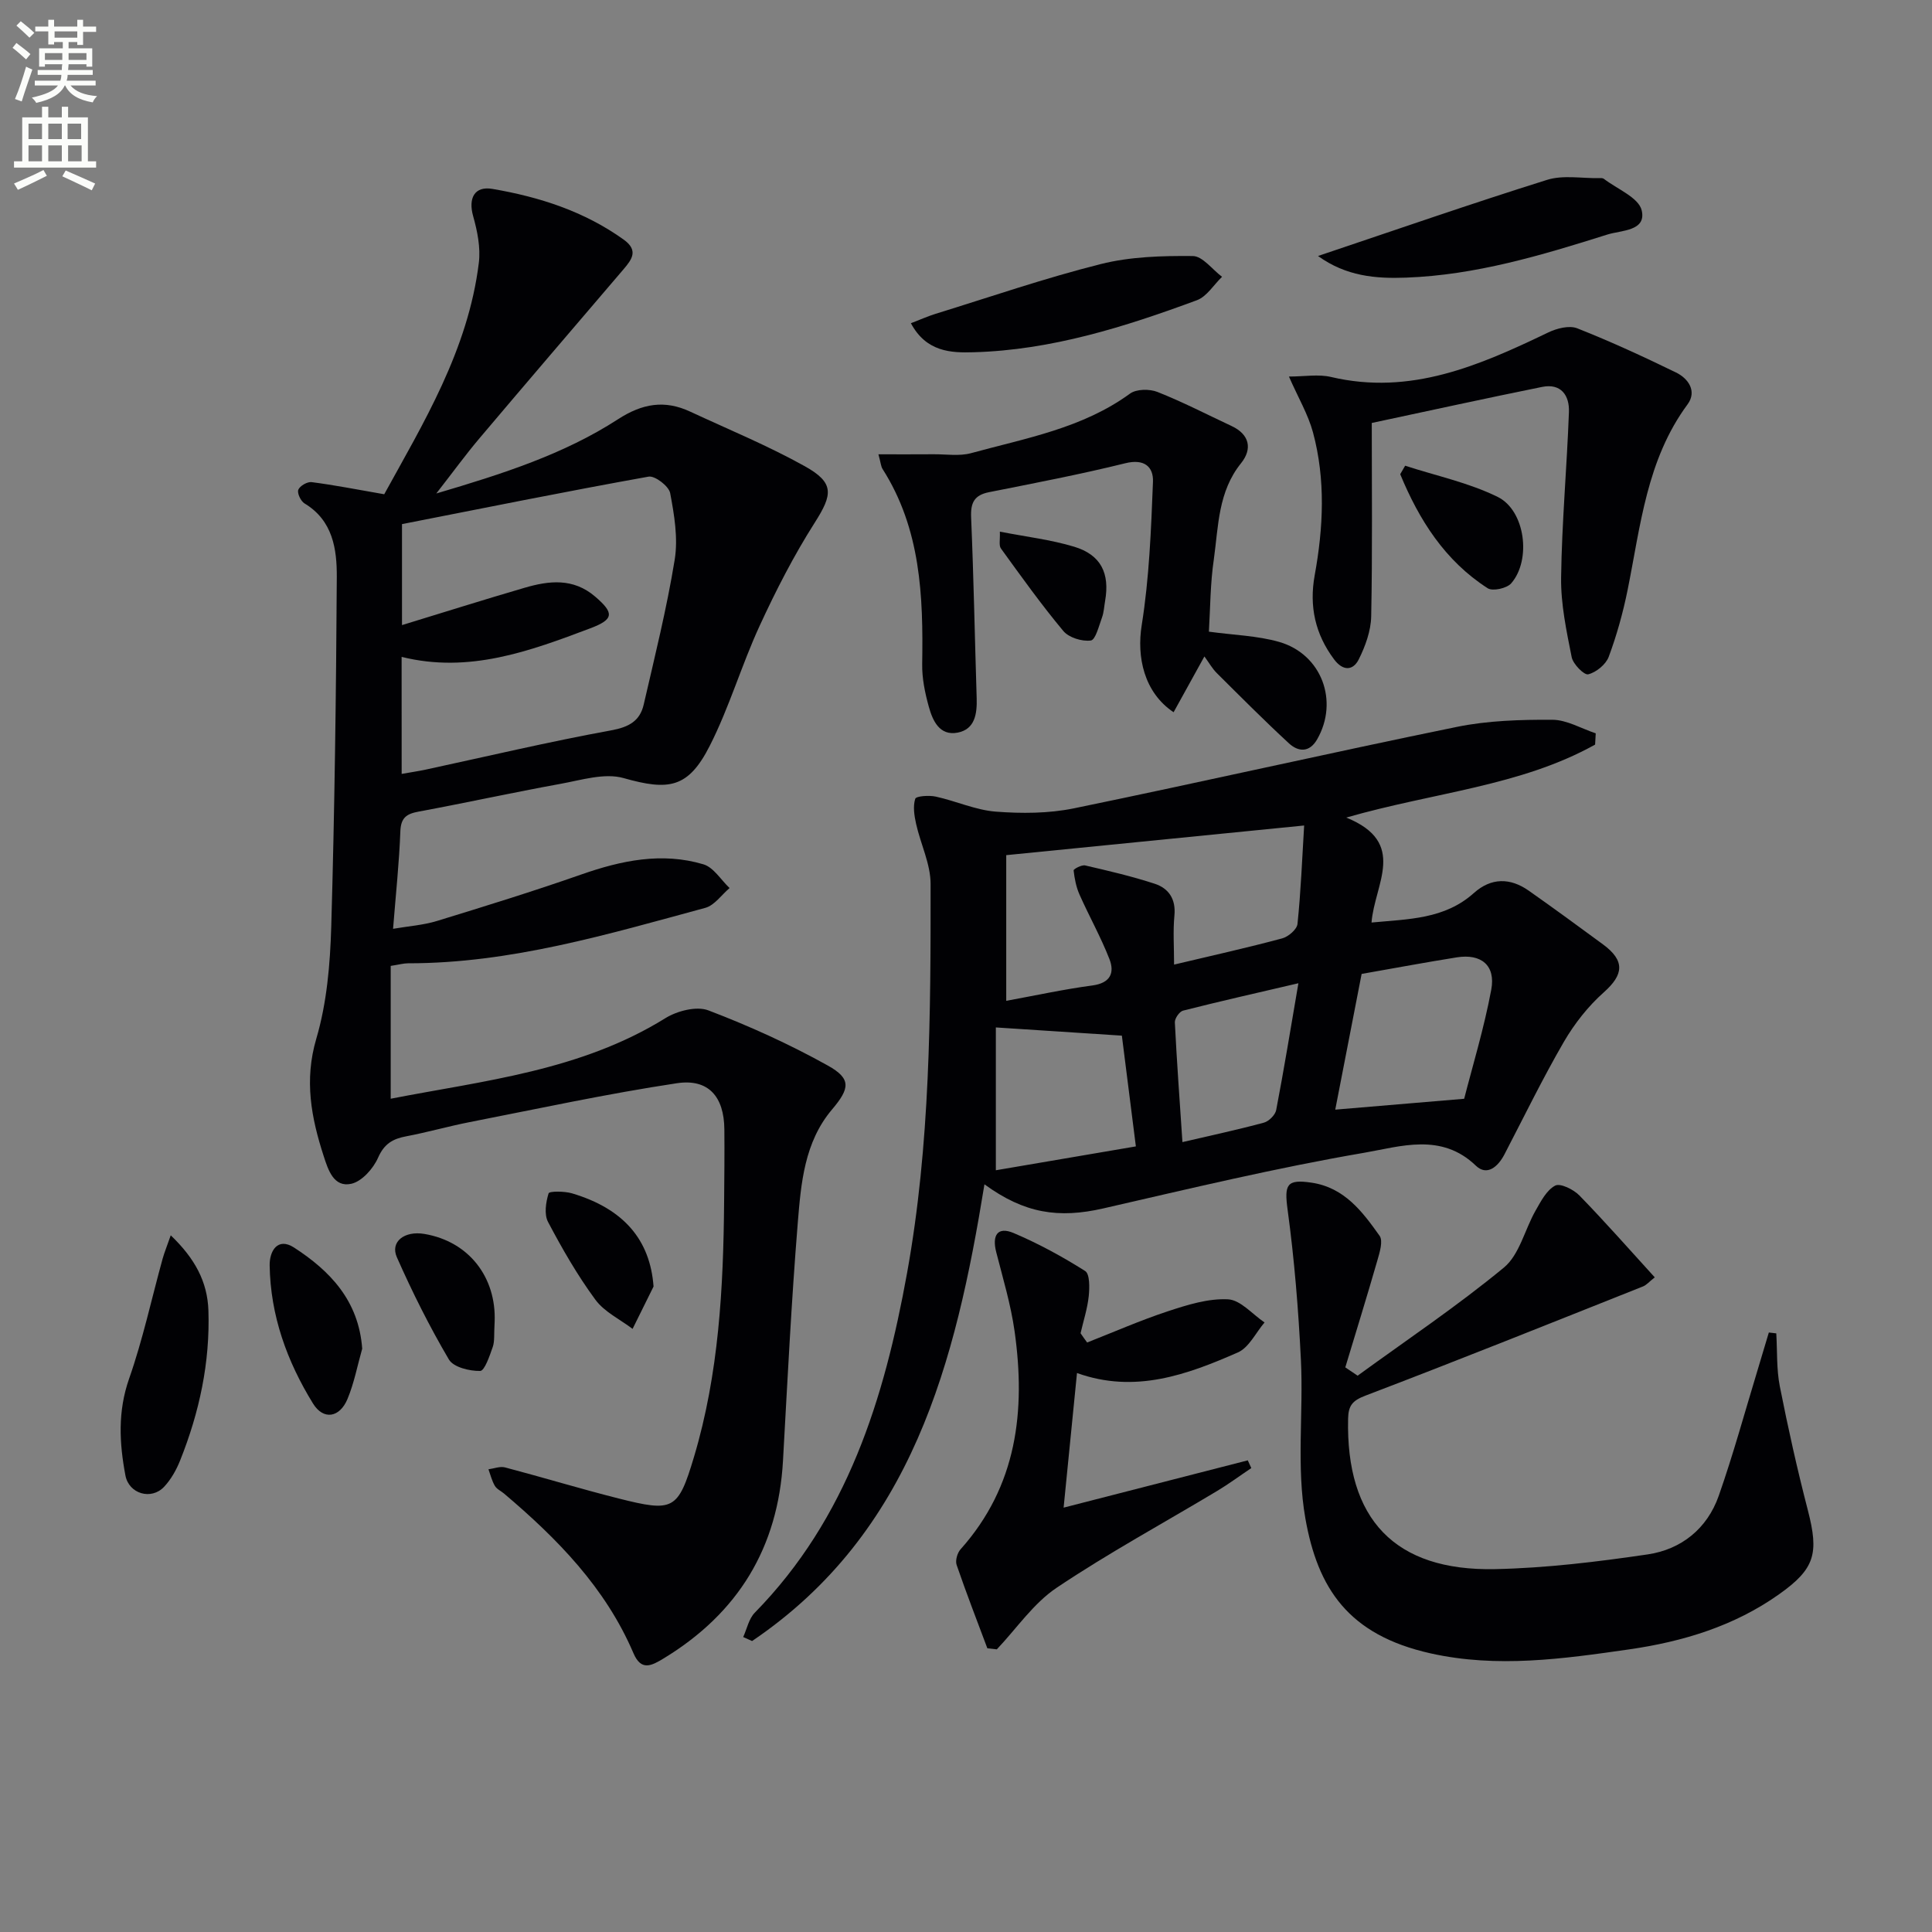
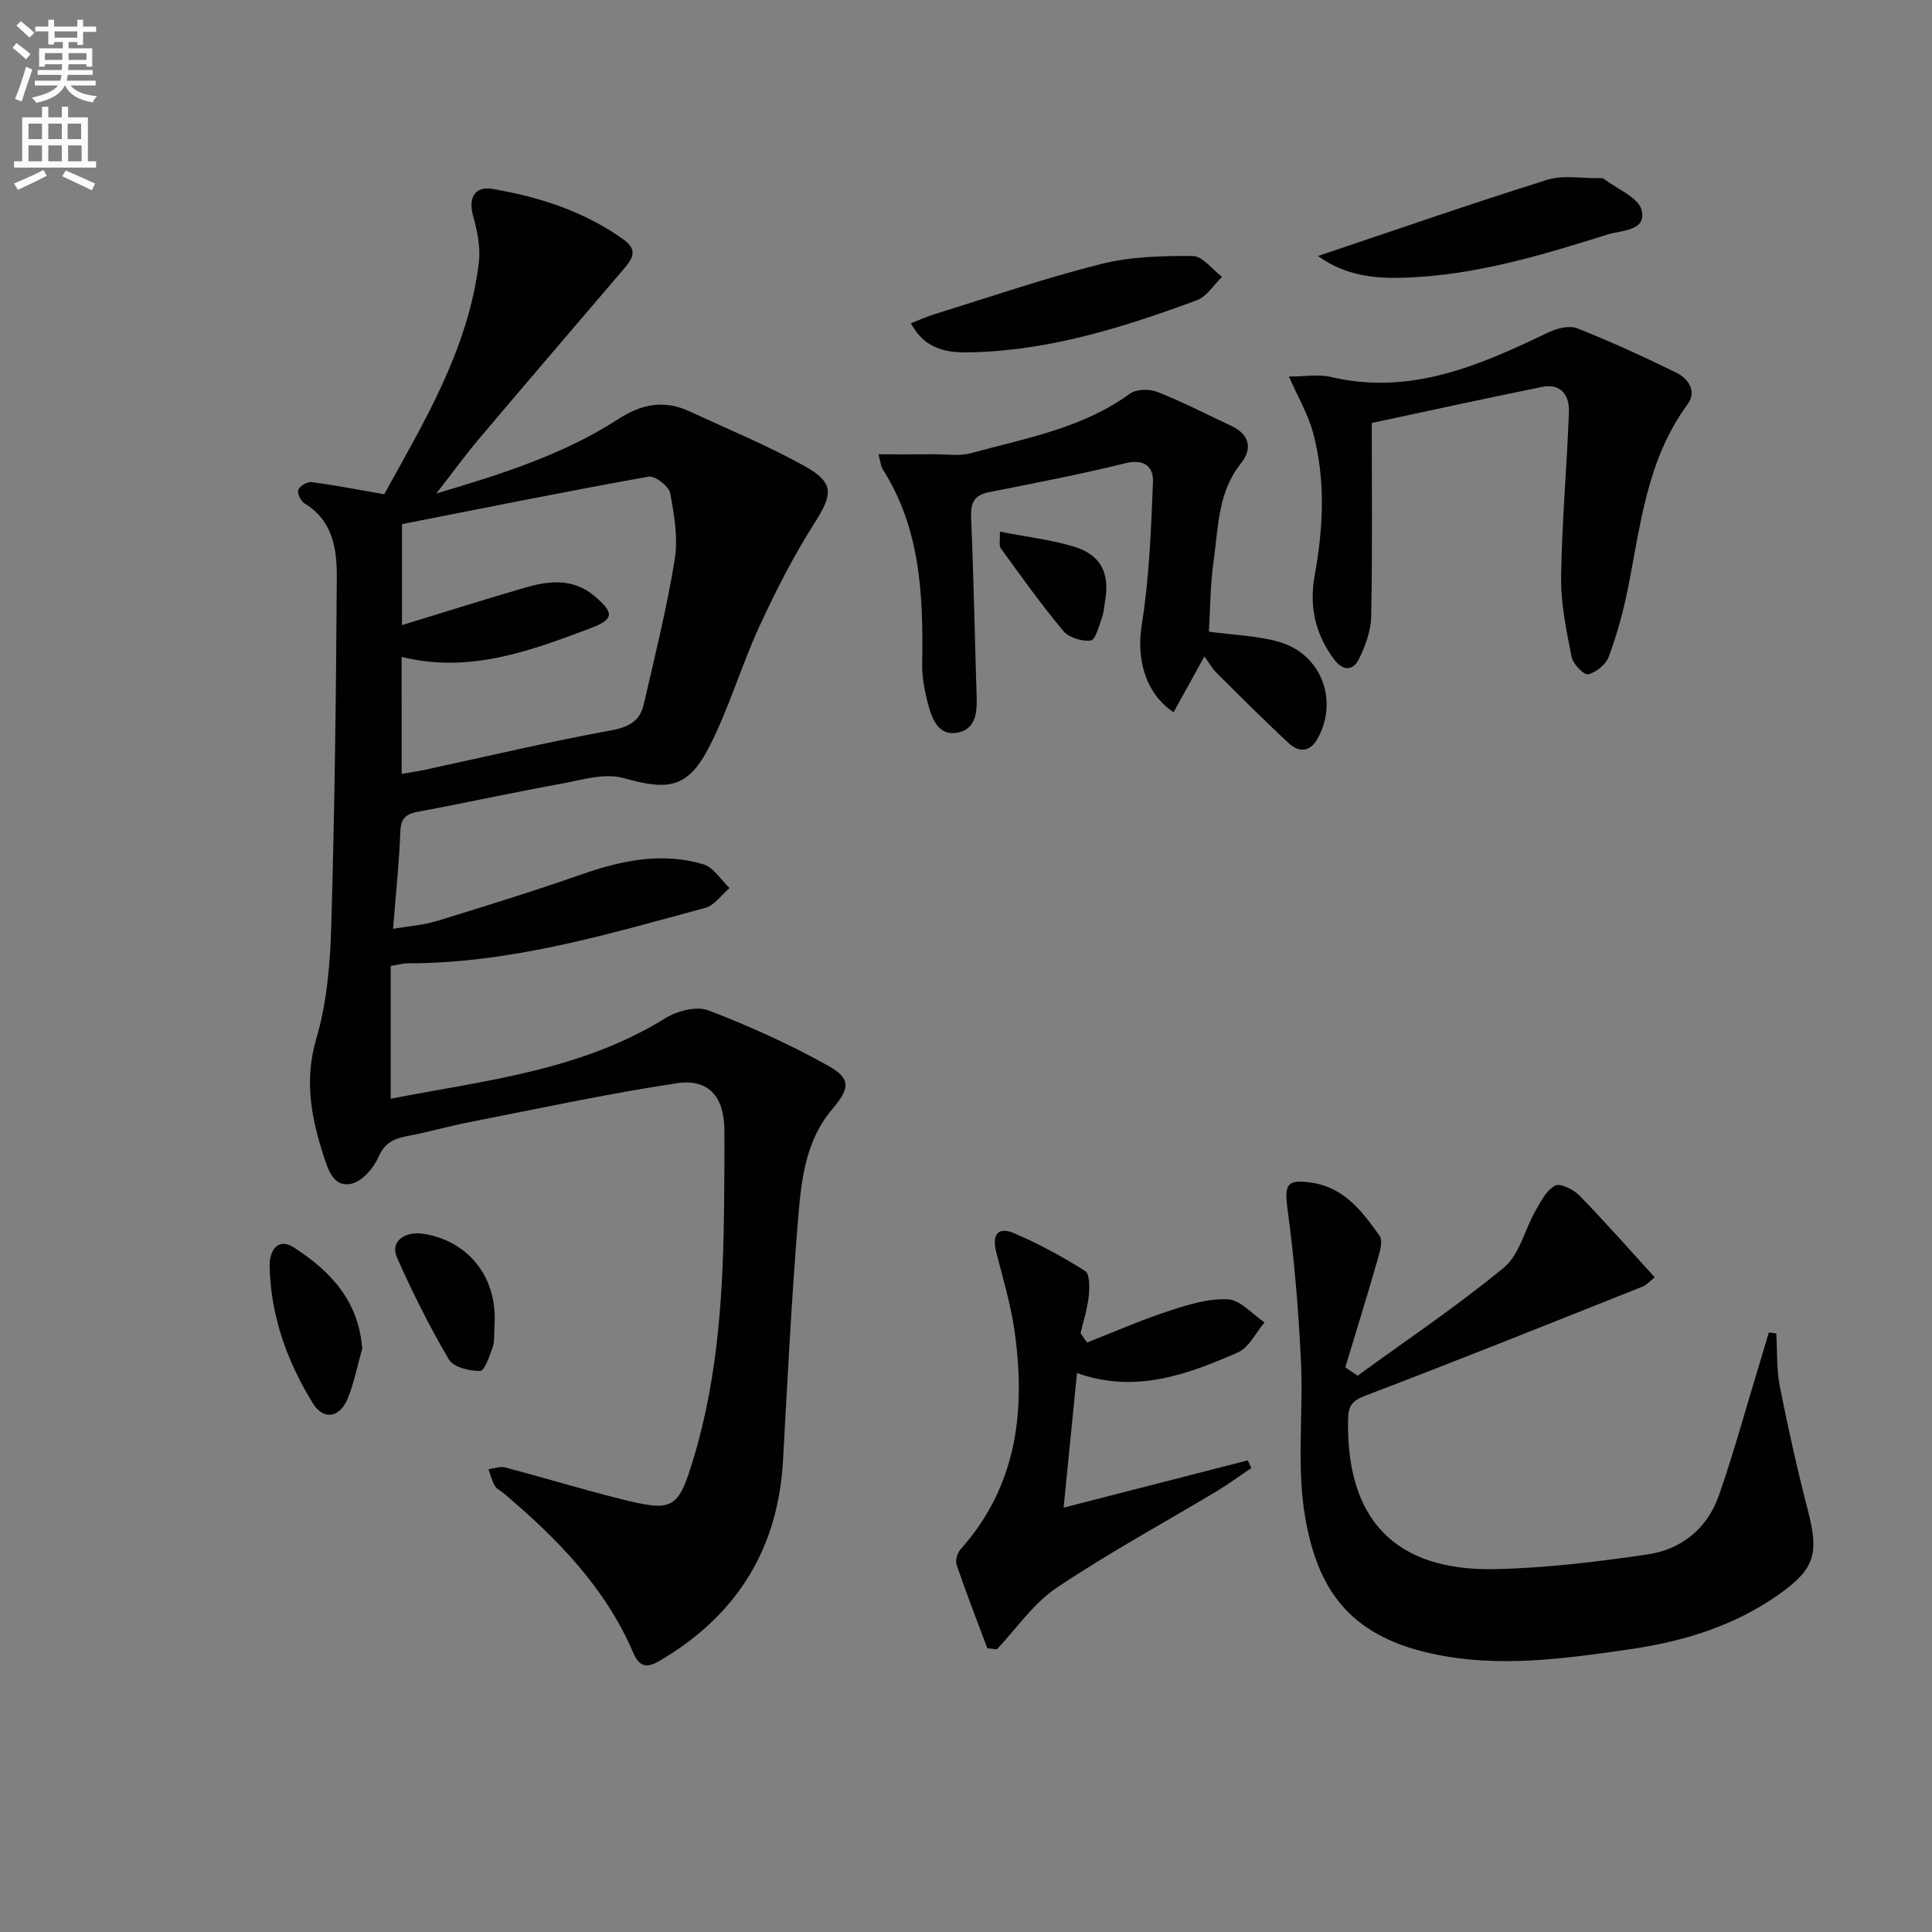
<svg xmlns="http://www.w3.org/2000/svg" enable-background="new 0 0 400 400" viewBox="0 0 400 400">
  <rect x="0" y="0" width="400" height="400" fill="#808080" stroke="none" />
  <path d="m2.6 9.9.8-1c.9.7 1.9 1.4 2.9 2.3l-.9 1.1c-1.1-1-2-1.8-2.8-2.4zm.5 10.6c.9-2.1 1.6-4.3 2.3-6.7.4.2.8.4 1.3.6-.7 2.1-1.5 4.3-2.2 6.6zm.3-15.2.9-.9c1 .8 2 1.6 2.8 2.4l-1 1c-.9-.9-1.8-1.7-2.7-2.5zm12.6-1.2h1.2v1.4h2.7v1.1h-2.7v2.7h-1.2v-.6h-1.8v1.3h4.9v3.8h-1.2v-.5h-3.7c0 .4-.1.9-.1 1.2h5.1v1h-5.2c0 .5-.1.9-.2 1.2h6v1h-5.2c1.1 1.3 2.9 2 5.5 2.2-.4.4-.7.8-.9 1.3-2.9-.5-4.8-1.6-5.7-3.5h-.1c-.8 1.7-2.7 2.9-5.9 3.6-.2-.4-.6-.8-.9-1.1 2.8-.6 4.6-1.4 5.4-2.5h-4.8v-1h5.3c.1-.3.2-.7.2-1.2h-4.9v-1h5c0-.4 0-.8.1-1.2h-3.6v.5h-1.2v-3.8h4.9v-1.3h-1.8v.5h-1.2v-2.7h-2.7v-1h2.7v-1.4h1.2v1.4h4.8zm-6.7 8.3h3.6c0-.4 0-.9 0-1.4h-3.6zm1.9-4.6h4.8v-1.3h-4.7v1.3zm6.7 3.2h-3.7v1.4h3.7z" fill="#fbfcfa" />
  <path d="m8.7 22.1h1.3v2.2h2.8v-2.2h1.3v2.2h4.1v9.1h1.7v1.3h-17v-1.3h1.7v-9.1h4.1zm.3 13.1.7 1.2c-1.8.9-3.8 1.9-6 2.9-.2-.4-.5-.8-.8-1.3 2.3-1 4.4-1.9 6.1-2.8zm-3.1-6.4h2.8v-3.2h-2.8zm0 4.6h2.8v-3.3h-2.8zm4.1-4.6h2.8v-3.2h-2.8zm0 4.6h2.8v-3.3h-2.8zm3.6 1.9c2.1.9 4.1 1.8 6.1 2.7l-.7 1.4c-2.2-1.1-4.2-2-6.1-2.9zm3.2-9.7h-2.8v3.2h2.8zm-2.7 7.8h2.8v-3.3h-2.8z" fill="#fbfcfa" />
  <g fill="#010104">
    <path d="m79.55 102.33c8.02-14.6 17.37-29.82 19.59-47.94.38-3.13-.31-6.55-1.18-9.64-1.04-3.69.26-6.28 3.99-5.64 9.72 1.66 19.01 4.64 27.18 10.5 3.12 2.24 1.69 4.12-.06 6.17-9.94 11.64-19.9 23.25-29.78 34.94-2.88 3.4-5.5 7.02-8.96 11.45 13.78-4.07 26.42-8.12 37.62-15.37 5.05-3.27 9.66-4.04 14.94-1.58 7.95 3.7 16.1 7.05 23.74 11.31 6.17 3.44 5.77 5.84 2.06 11.67-4.33 6.8-8.05 14.06-11.43 21.4-3.74 8.12-6.26 16.83-10.3 24.79-4.48 8.83-8.51 9.35-17.87 6.7-3.93-1.11-8.74.42-13.06 1.2-9.8 1.78-19.54 3.92-29.34 5.74-2.5.46-3.69 1.24-3.8 4.07-.24 6.46-.93 12.9-1.51 20.2 3.18-.55 6.24-.75 9.11-1.63 9.98-3.06 19.96-6.15 29.81-9.6 8.33-2.92 16.73-4.69 25.34-2.12 2.1.63 3.62 3.22 5.41 4.91-1.66 1.41-3.12 3.58-5.02 4.1-20.19 5.47-40.31 11.49-61.53 11.48-.96 0-1.92.28-3.61.54v27.5c19.25-3.75 39.26-5.75 56.87-16.68 2.44-1.51 6.46-2.55 8.91-1.61 8.47 3.23 16.81 7.01 24.72 11.42 4.92 2.74 4.55 4.75.87 9.1-5.72 6.76-6.42 15.25-7.09 23.47-1.33 16.39-2.14 32.83-3.06 49.25-1.01 18.01-9.29 31.54-24.66 40.9-2.6 1.58-4.7 2.68-6.3-1.05-5.79-13.56-15.78-23.73-26.8-33.06-.64-.54-1.51-.92-1.9-1.6-.61-1.04-.9-2.27-1.32-3.42 1.15-.15 2.39-.66 3.42-.39 7.86 2.07 15.64 4.44 23.52 6.43 11.36 2.86 12.31 2.44 15.62-8.62 5.14-17.21 6.08-34.98 6.23-52.81.04-5 .1-10 .05-15-.06-6.7-3.24-10.53-9.82-9.54-14.4 2.17-28.66 5.26-42.96 8.06-4.38.86-8.69 2.1-13.08 2.93-2.79.52-4.56 1.54-5.83 4.42-.99 2.26-3.35 4.92-5.55 5.41-3.63.8-4.79-2.87-5.71-5.72-2.58-7.95-4.07-15.72-1.53-24.33 2.18-7.39 2.86-15.39 3.09-23.15.7-24.13 1.01-48.27 1.15-72.41.03-5.79-.81-11.72-6.68-15.25-.78-.47-1.56-2.13-1.29-2.83.31-.8 1.87-1.7 2.76-1.58 4.67.6 9.29 1.51 15.03 2.51zm3.61 57.9c1.79-.32 3.37-.55 4.93-.88 12.81-2.76 25.58-5.79 38.46-8.14 3.67-.67 5.94-1.95 6.72-5.33 2.3-9.97 4.78-19.92 6.42-30.01.72-4.45-.09-9.27-.94-13.78-.27-1.43-3.15-3.64-4.46-3.41-17.17 3.08-34.28 6.54-51.06 9.83v20.91c8.64-2.64 16.99-5.28 25.39-7.73 5.06-1.48 10.06-2.06 14.59 1.82 3.98 3.41 3.93 4.72-1.01 6.58-12.54 4.73-25.11 9.38-39.05 5.91.01 8.27.01 16.06.01 24.23z" />
-     <path d="m330.25 154.16c-15.47 8.62-33.28 9.86-51.52 15.11 12.79 5.19 5.84 13.75 5.23 21.73 7.68-.73 15.12-.67 21.19-6.11 3.58-3.2 7.51-3.19 11.37-.48 5.17 3.64 10.28 7.37 15.37 11.12 4.6 3.39 4.28 6.26.16 9.92-3.24 2.88-6.07 6.48-8.26 10.24-4.41 7.6-8.26 15.53-12.32 23.33-1.33 2.55-3.61 4.53-5.91 2.32-7.16-6.89-15.61-3.96-23.13-2.67-18.11 3.1-36.03 7.4-53.96 11.51-9.32 2.14-16.39 1.05-24.65-4.98-5.98 36.84-14.88 72.08-48.11 94.56-.61-.28-1.22-.56-1.84-.83.78-1.7 1.17-3.79 2.4-5.04 19.18-19.56 26.82-44.31 31.52-70.28 4.82-26.64 4.9-53.64 4.88-80.59 0-4.15-2.07-8.27-3-12.44-.38-1.7-.68-3.64-.18-5.2.18-.57 2.86-.76 4.26-.45 4.17.91 8.22 2.78 12.41 3.11 5.35.41 10.94.39 16.17-.68 26.46-5.44 52.8-11.45 79.27-16.86 6.44-1.32 13.19-1.51 19.79-1.48 3 .01 6 1.82 8.99 2.81-.03.76-.08 1.54-.13 2.33zm-60.24 16.75c-21.2 2.11-41.42 4.12-61.68 6.14v30.16c6.17-1.13 11.97-2.4 17.84-3.18 3.73-.5 4.64-2.62 3.52-5.48-1.78-4.56-4.2-8.86-6.19-13.34-.69-1.55-1.03-3.31-1.22-5-.03-.28 1.67-1.2 2.39-1.03 4.84 1.12 9.69 2.25 14.4 3.79 2.89.95 4.41 3.16 4.08 6.58-.31 3.21-.07 6.48-.07 10.16 7.93-1.88 15.2-3.5 22.39-5.43 1.27-.34 3.04-1.86 3.16-2.98.7-6.72.96-13.49 1.38-20.39zm33.13 56.58c1.71-6.7 4.11-14.56 5.61-22.59.94-5.05-2.1-7.49-7.13-6.69-6.34 1.01-12.66 2.19-19.71 3.43-1.79 9.22-3.62 18.65-5.46 28.1 9.03-.76 17.02-1.43 26.69-2.25zm-70.87-13.07c-9.09-.59-17.16-1.12-26.09-1.7v29.57c9.23-1.57 18.77-3.2 28.99-4.94-1.04-8.23-2.05-16.17-2.9-22.93zm36.55-10.85c-8.87 2.07-16.4 3.77-23.88 5.67-.75.19-1.74 1.62-1.7 2.44.4 8.04.99 16.06 1.57 24.78 6-1.4 11.48-2.57 16.87-4.03 1.03-.28 2.34-1.58 2.54-2.6 1.61-8.4 2.99-16.85 4.6-26.26z" />
    <path d="m281.08 284.82c10.15-7.39 20.61-14.4 30.28-22.38 3.23-2.66 4.32-7.86 6.56-11.79 1.1-1.93 2.28-4.24 4.06-5.18 1.06-.56 3.8.79 5.01 2.03 5.29 5.43 10.3 11.13 15.61 16.96-1.17.92-1.72 1.6-2.43 1.88-19.11 7.6-38.2 15.27-57.42 22.59-2.71 1.03-3.58 2.03-3.64 4.79-.47 20.79 9.63 31.58 30.42 31.15 10.56-.22 21.15-1.51 31.62-3.05 6.96-1.03 12.32-5.35 14.7-12.14 3.01-8.58 5.41-17.38 8.06-26.09.78-2.57 1.54-5.14 2.31-7.71.51.06 1.03.12 1.54.18.22 3.66.03 7.4.73 10.96 1.7 8.61 3.61 17.18 5.81 25.67 2.32 8.97 1.47 12.12-5.98 17.4-9.3 6.59-19.92 9.8-31.04 11.4-13.65 1.96-27.32 3.9-41.1.82-17.04-3.81-23.36-13.46-25.92-27.95-1.88-10.64-.38-21.85-.92-32.78-.51-10.38-1.35-20.78-2.75-31.08-.71-5.23-.24-6.42 4.96-5.64 6.8 1.01 10.53 6 14.08 11 .76 1.07.01 3.46-.47 5.13-2.13 7.4-4.41 14.75-6.63 22.11.86.57 1.71 1.14 2.55 1.72z" />
    <path d="m250.29 130.78c5.17.71 10.02.83 14.54 2.12 8.82 2.53 12.41 12.3 7.86 20.19-1.59 2.76-3.89 2.6-5.84.8-5.1-4.71-10-9.64-14.92-14.53-.93-.92-1.59-2.11-2.57-3.45-2.2 3.98-4.27 7.74-6.38 11.55-6.14-4.11-7.66-11.46-6.6-18.03 1.56-9.77 1.94-19.76 2.33-29.67.12-3.11-1.78-4.83-5.73-3.85-9.33 2.31-18.78 4.11-28.21 5.99-3.06.61-3.84 2.18-3.71 5.22.53 12.47.76 24.95 1.15 37.43.1 3.22-.35 6.44-3.93 7.13-3.76.73-5.19-2.48-5.99-5.4-.79-2.85-1.41-5.86-1.36-8.79.23-14.09-.29-27.97-8.21-40.4-.33-.52-.36-1.23-.85-3.03 4.11 0 7.78.02 11.45-.01 2.58-.02 5.31.43 7.73-.23 11.32-3.1 23.05-5.14 32.91-12.33 1.32-.96 4.05-.99 5.68-.34 5.23 2.07 10.24 4.66 15.34 7.05 3.79 1.77 4.31 4.79 1.97 7.7-4.76 5.89-4.68 13.01-5.63 19.84-.75 5.03-.74 10.16-1.03 15.04z" />
    <path d="m266.86 77.96c3.2 0 6.1-.53 8.72.09 16.47 3.88 30.73-2.38 44.97-9.22 1.77-.85 4.34-1.51 5.99-.86 6.94 2.74 13.74 5.88 20.46 9.15 2.59 1.26 4.37 3.91 2.39 6.6-8.48 11.48-9.73 25.17-12.42 38.47-.95 4.68-2.24 9.33-3.9 13.79-.59 1.59-2.6 3.23-4.25 3.63-.85.2-3.13-2.11-3.42-3.55-1.08-5.43-2.26-10.97-2.19-16.46.15-11.43 1.2-22.85 1.62-34.29.13-3.4-1.6-6.01-5.57-5.2-11.66 2.36-23.29 4.91-35.25 7.46 0 13.46.15 26.76-.12 40.06-.06 2.99-1.21 6.15-2.57 8.88-1.18 2.36-3.26 2.47-5.1.02-3.93-5.24-5.19-11-4.03-17.41 1.8-9.88 2.28-19.82-.35-29.6-1.01-3.73-3.06-7.18-4.98-11.56z" />
    <path d="m225.08 277.95c5.58-2.19 11.07-4.61 16.76-6.48 4.01-1.32 8.31-2.67 12.41-2.46 2.59.13 5.05 3.1 7.56 4.79-1.82 2.13-3.22 5.2-5.53 6.21-10.53 4.62-21.32 8.56-33.3 4.26-.92 9.31-1.81 18.28-2.77 27.87 13-3.34 25.56-6.56 38.13-9.79.24.53.49 1.07.73 1.6-2.36 1.58-4.65 3.28-7.08 4.74-11.09 6.65-22.49 12.84-33.21 20.03-4.82 3.23-8.31 8.45-12.4 12.76-.65-.07-1.31-.15-1.96-.22-2.15-5.74-4.37-11.46-6.36-17.26-.31-.9.14-2.48.81-3.23 11.7-13.09 13.51-28.66 11.19-45.14-.78-5.54-2.42-10.97-3.81-16.42-.87-3.41.24-5.35 3.62-3.92 5.13 2.18 10.09 4.88 14.8 7.86.98.62.92 3.47.74 5.23-.28 2.58-1.1 5.1-1.69 7.65.43.66.9 1.29 1.36 1.92z" />
    <path d="m272.88 53c16.29-5.47 31.78-10.86 47.42-15.76 3.3-1.04 7.16-.3 10.76-.36.33-.01.75-.04.98.13 2.77 2.13 7.25 3.9 7.86 6.56.99 4.3-4.22 4.08-7.11 4.99-13.6 4.29-27.25 8.39-41.66 8.92-6.32.24-12.42-.28-18.25-4.48z" />
    <path d="m188.59 66.92c2.05-.79 3.53-1.45 5.06-1.93 11.4-3.52 22.7-7.42 34.26-10.32 6.12-1.54 12.69-1.72 19.05-1.66 2.03.02 4.03 2.79 6.05 4.3-1.72 1.66-3.16 4.09-5.21 4.85-14.95 5.53-30.15 10.33-46.25 10.77-4.65.14-9.77-.05-12.96-6.01z" />
-     <path d="m35.35 255.76c5.03 4.82 7.6 9.63 7.8 15.57.35 10.76-1.87 21.06-5.84 31-.78 1.97-1.89 3.95-3.32 5.48-2.66 2.85-7.3 1.48-8.02-2.32-1.27-6.72-1.61-13.28.76-20.05 2.84-8.1 4.65-16.55 6.94-24.84.39-1.38.94-2.7 1.68-4.84z" />
+     <path d="m35.35 255.76z" />
    <path d="m74.99 279.23c-.99 3.48-1.66 7.09-3.04 10.4-1.63 3.92-5 4.43-7.14.96-5.39-8.73-8.83-18.24-8.98-28.62-.04-2.94 1.64-5.87 5.03-3.69 7.48 4.84 13.41 11.01 14.13 20.95z" />
    <path d="m102.41 273.64c-.16 2.61.03 4.03-.39 5.23-.64 1.83-1.69 4.96-2.61 4.97-2.21.04-5.53-.77-6.47-2.37-4.01-6.81-7.57-13.93-10.77-21.16-1.43-3.22 1.56-5.53 5.68-4.84 9.32 1.57 14.92 9.07 14.56 18.17z" />
-     <path d="m290.92 96.42c6.42 2.09 13.17 3.51 19.16 6.46 5.73 2.82 7 13.07 2.8 17.89-.9 1.04-3.83 1.69-4.87 1.02-8.89-5.71-14.21-14.18-18.11-23.61.35-.59.68-1.17 1.02-1.76z" />
-     <path d="m135.31 266.36c-1.45 2.92-2.9 5.84-4.34 8.77-2.61-1.98-5.85-3.51-7.71-6.05-3.71-5.04-6.86-10.53-9.79-16.08-.84-1.58-.46-4.09.11-5.93.15-.48 3.27-.46 4.82-.01 10.79 3.2 16.21 9.7 16.91 19.3z" />
    <path d="m207.01 110.07c5.46 1.07 10.55 1.66 15.38 3.12 5.55 1.68 7.41 5.49 6.41 11.23-.2 1.14-.25 2.35-.64 3.42-.64 1.73-1.34 4.64-2.32 4.77-1.82.24-4.54-.59-5.69-1.97-4.57-5.47-8.72-11.29-12.91-17.07-.47-.63-.16-1.8-.23-3.5z" />
  </g>
</svg>